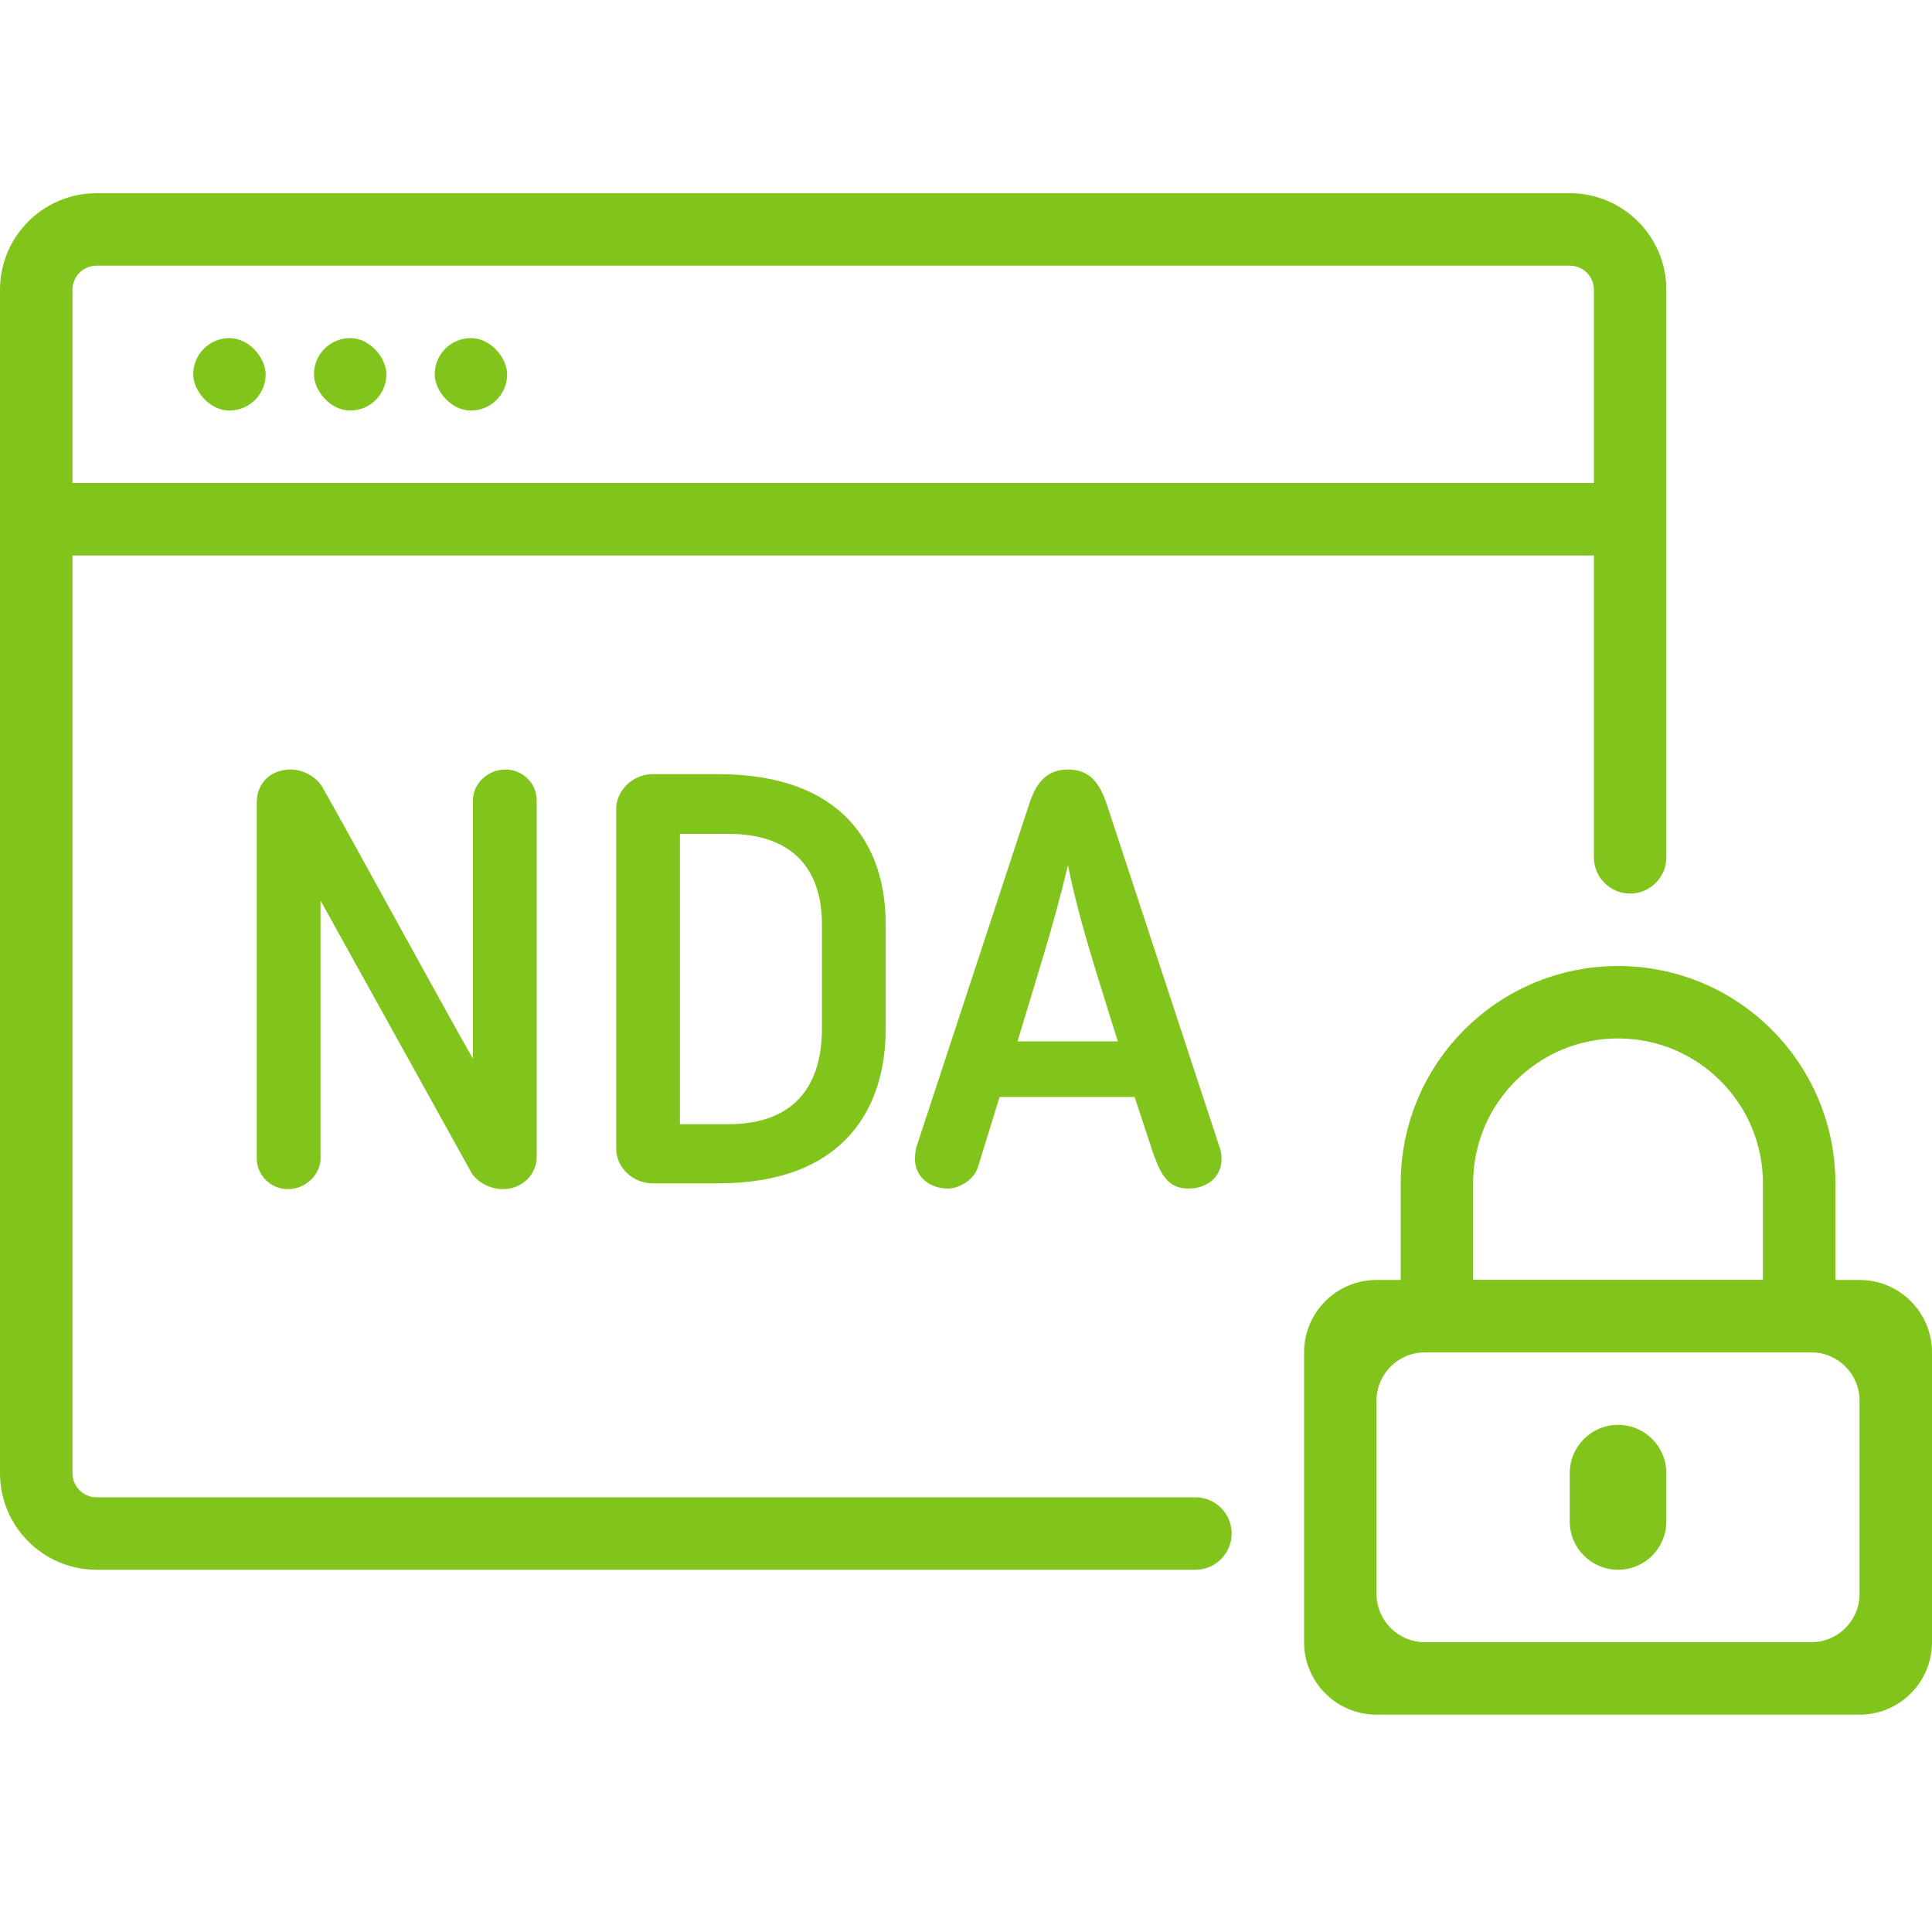
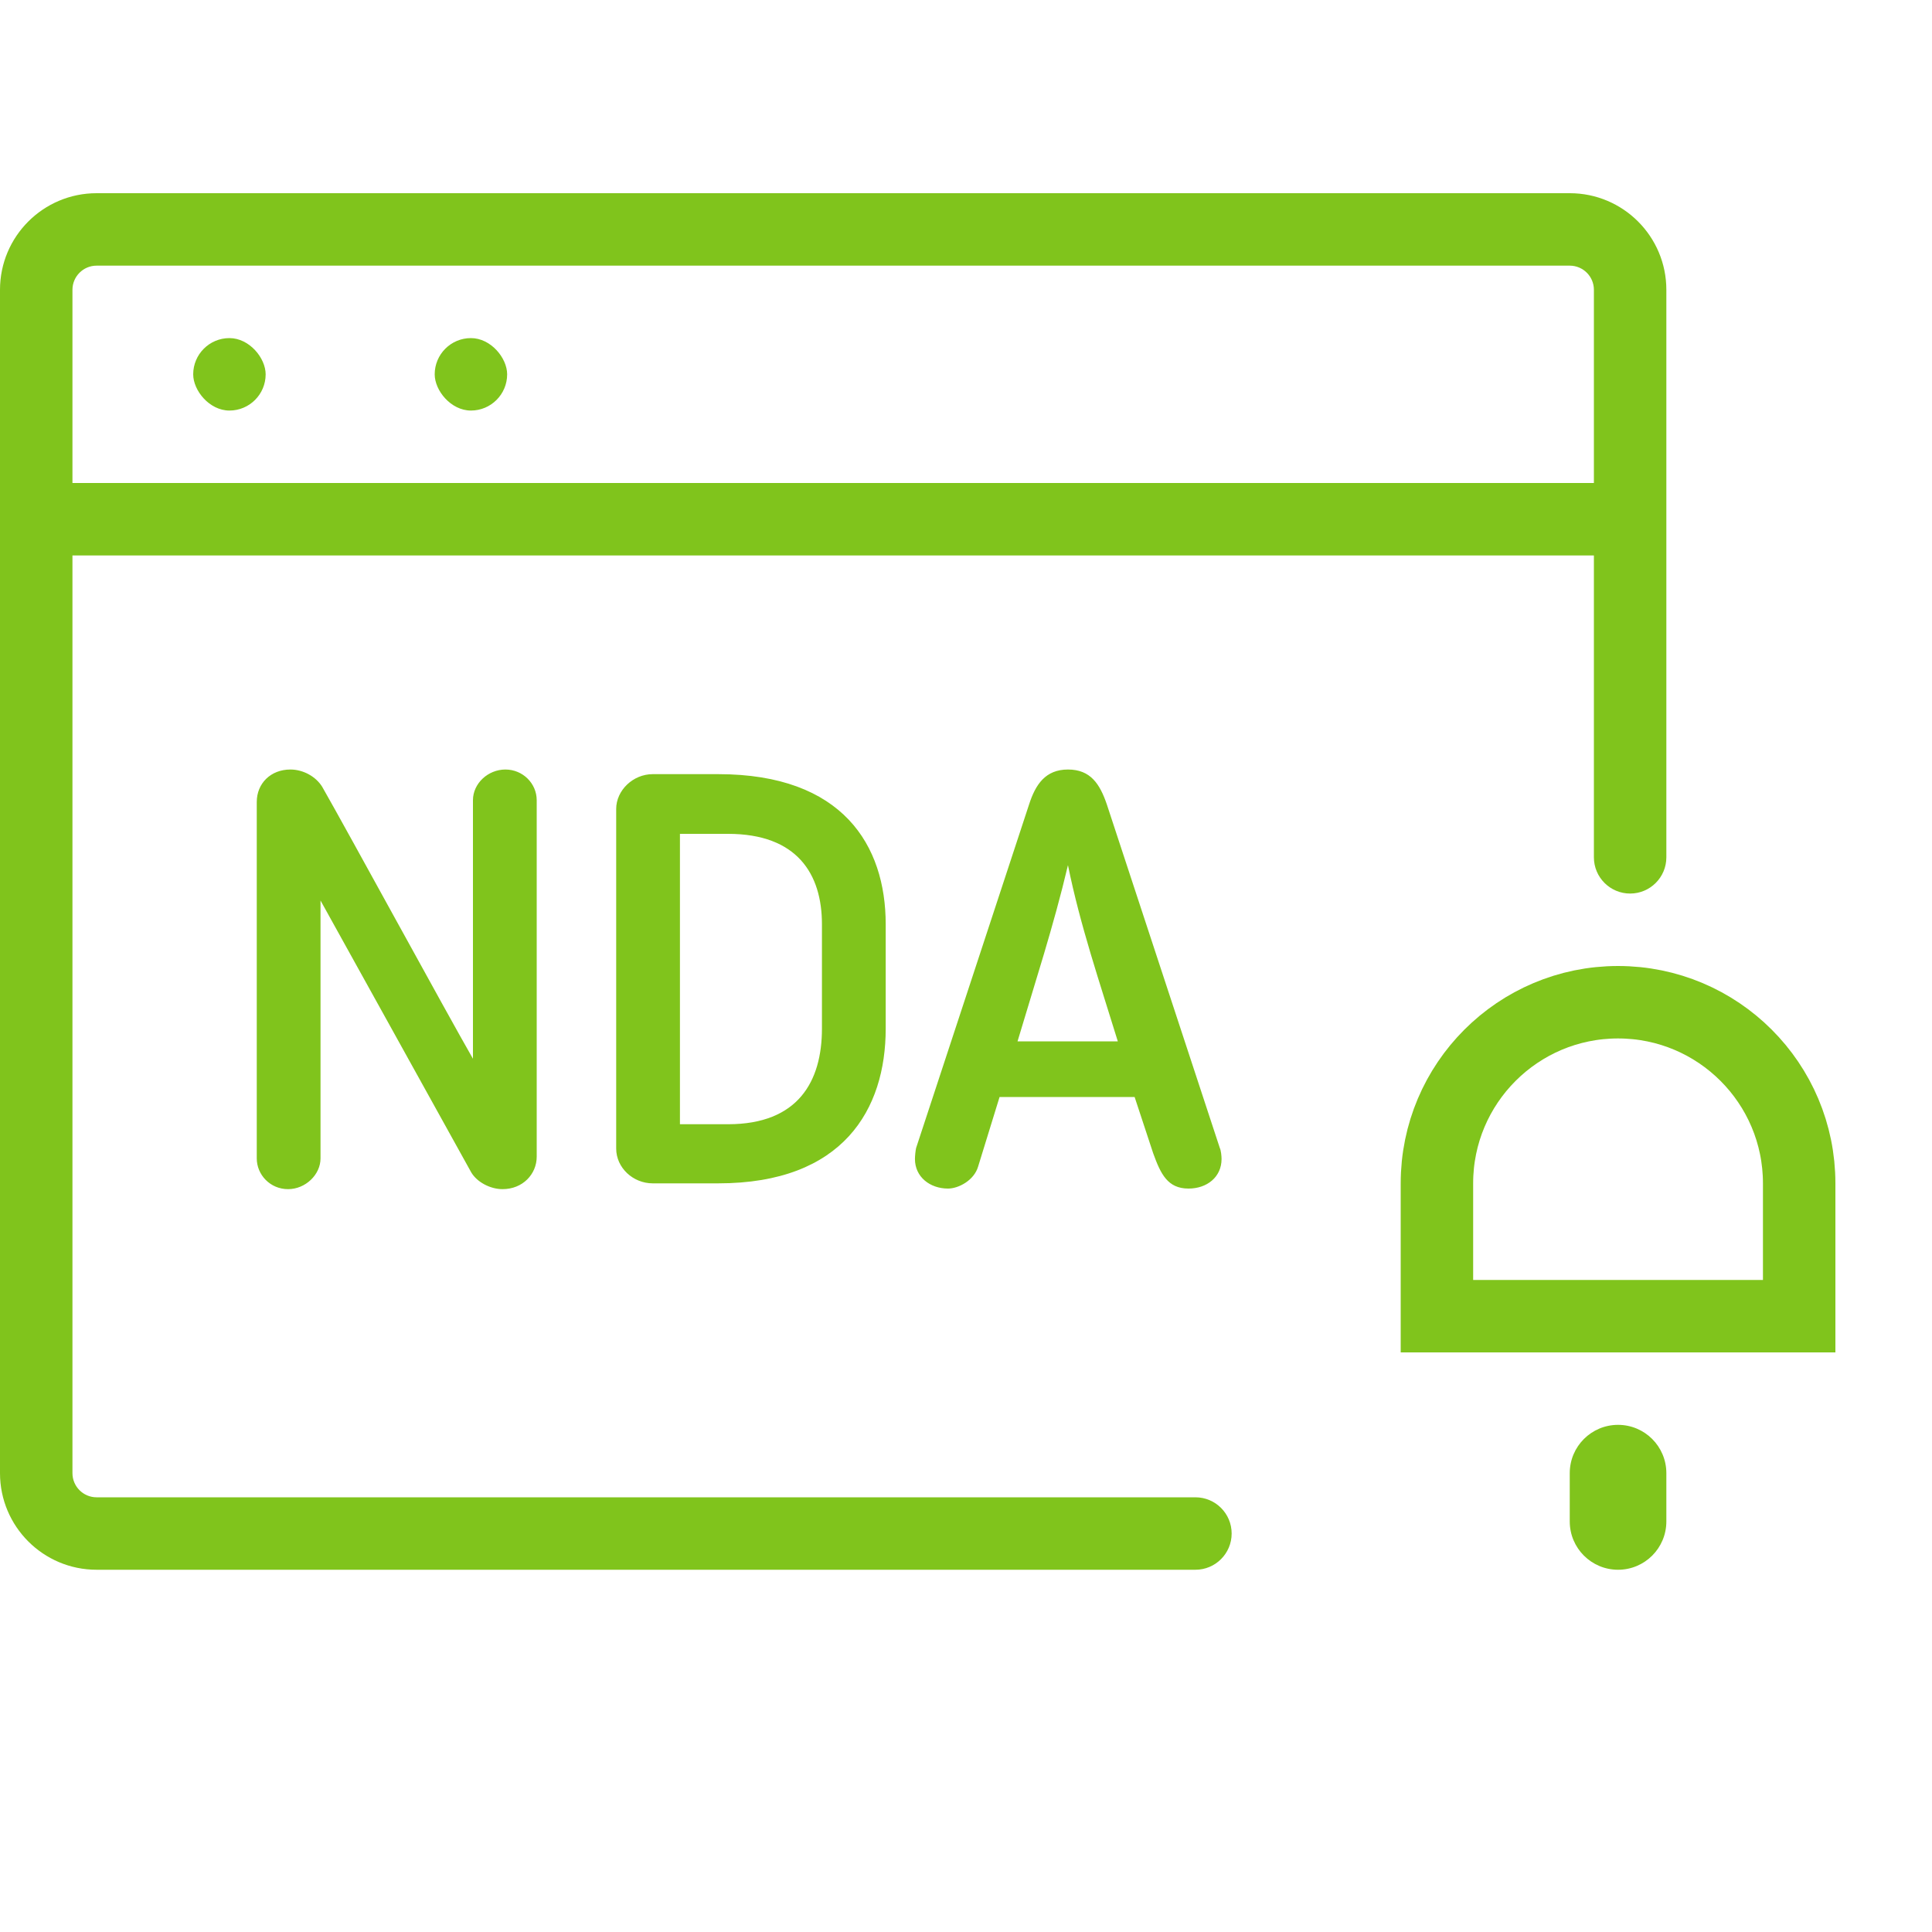
<svg xmlns="http://www.w3.org/2000/svg" width="80" height="80" viewBox="0 0 80 80" fill="none">
  <path d="M4 11H65C65.552 11 66 11.448 66 12V35.5C66 36.328 66.672 37 67.5 37C68.328 37 69 36.328 69 35.5V12C69 9.791 67.209 8 65 8H4C1.791 8 0 9.791 0 12V61C0 63.209 1.791 65 4 65H49.5C50.328 65 51 64.328 51 63.5C51 62.672 50.328 62 49.5 62H4C3.448 62 3 61.552 3 61V12C3 11.448 3.448 11 4 11Z" fill="#80C41C" />
  <rect x="8" y="14" width="3" height="3" rx="1.5" fill="#80C41C" />
-   <rect x="13" y="14" width="3" height="3" rx="1.5" fill="#80C41C" />
  <rect x="18" y="14" width="3" height="3" rx="1.5" fill="#80C41C" />
  <rect x="1" y="20" width="67" height="3" fill="#80C41C" />
-   <path fill-rule="evenodd" clip-rule="evenodd" d="M77 58C77 56.895 76.105 56 75 56H59C57.895 56 57 56.895 57 58V66C57 67.105 57.895 68 59 68H75C76.105 68 77 67.105 77 66V58ZM57 53C55.343 53 54 54.343 54 56V68C54 69.657 55.343 71 57 71H77C78.657 71 80 69.657 80 68V56C80 54.343 78.657 53 77 53H57Z" fill="#80C41C" />
-   <path d="M59.5 49C59.5 44.858 62.858 41.5 67 41.5C71.142 41.5 74.5 44.858 74.5 49V54.5H59.5V49Z" stroke="#80C41C" stroke-width="3" />
+   <path d="M59.5 49C59.5 44.858 62.858 41.5 67 41.5C71.142 41.5 74.5 44.858 74.5 49V54.5H59.5V49" stroke="#80C41C" stroke-width="3" />
  <path d="M65 61C65 59.895 65.895 59 67 59C68.105 59 69 59.895 69 61V63C69 64.105 68.105 65 67 65C65.895 65 65 64.105 65 63V61Z" fill="#80C41C" />
  <path d="M20.808 49.24C21.648 49.24 22.224 48.616 22.224 47.896V33.136C22.224 32.44 21.648 31.864 20.928 31.864C20.208 31.864 19.584 32.44 19.584 33.136V43.84C18.48 41.92 14.4 34.432 13.344 32.584C13.08 32.152 12.552 31.864 12.024 31.864C11.208 31.864 10.632 32.44 10.632 33.208V47.968C10.632 48.64 11.184 49.24 11.928 49.24C12.648 49.24 13.272 48.64 13.272 47.968V37.288L19.512 48.544C19.752 48.952 20.304 49.24 20.808 49.24ZM36.675 42.592V38.272C36.675 35.008 34.899 32.056 29.739 32.056H27.027C26.211 32.056 25.515 32.728 25.515 33.496V47.56C25.515 48.352 26.211 49 27.027 49H29.739C34.923 49 36.675 45.928 36.675 42.592ZM34.035 42.592C34.035 44.776 33.051 46.552 30.147 46.552H28.155V34.528H30.147C33.003 34.528 34.035 36.184 34.035 38.272V42.592ZM41.39 45.424H46.982L47.75 47.752C48.062 48.616 48.35 49.216 49.214 49.216C49.982 49.216 50.582 48.736 50.582 47.992C50.582 47.872 50.558 47.632 50.51 47.536L45.83 33.304C45.542 32.464 45.158 31.864 44.222 31.864C43.286 31.864 42.878 32.488 42.614 33.304L37.934 47.536C37.91 47.632 37.886 47.872 37.886 47.992C37.886 48.736 38.51 49.216 39.254 49.216C39.686 49.216 40.334 48.88 40.502 48.304L41.39 45.424ZM44.222 35.824C44.726 38.32 45.542 40.696 46.286 43.12H42.134C42.854 40.696 43.622 38.368 44.222 35.824Z" fill="#80C41C" />
</svg>